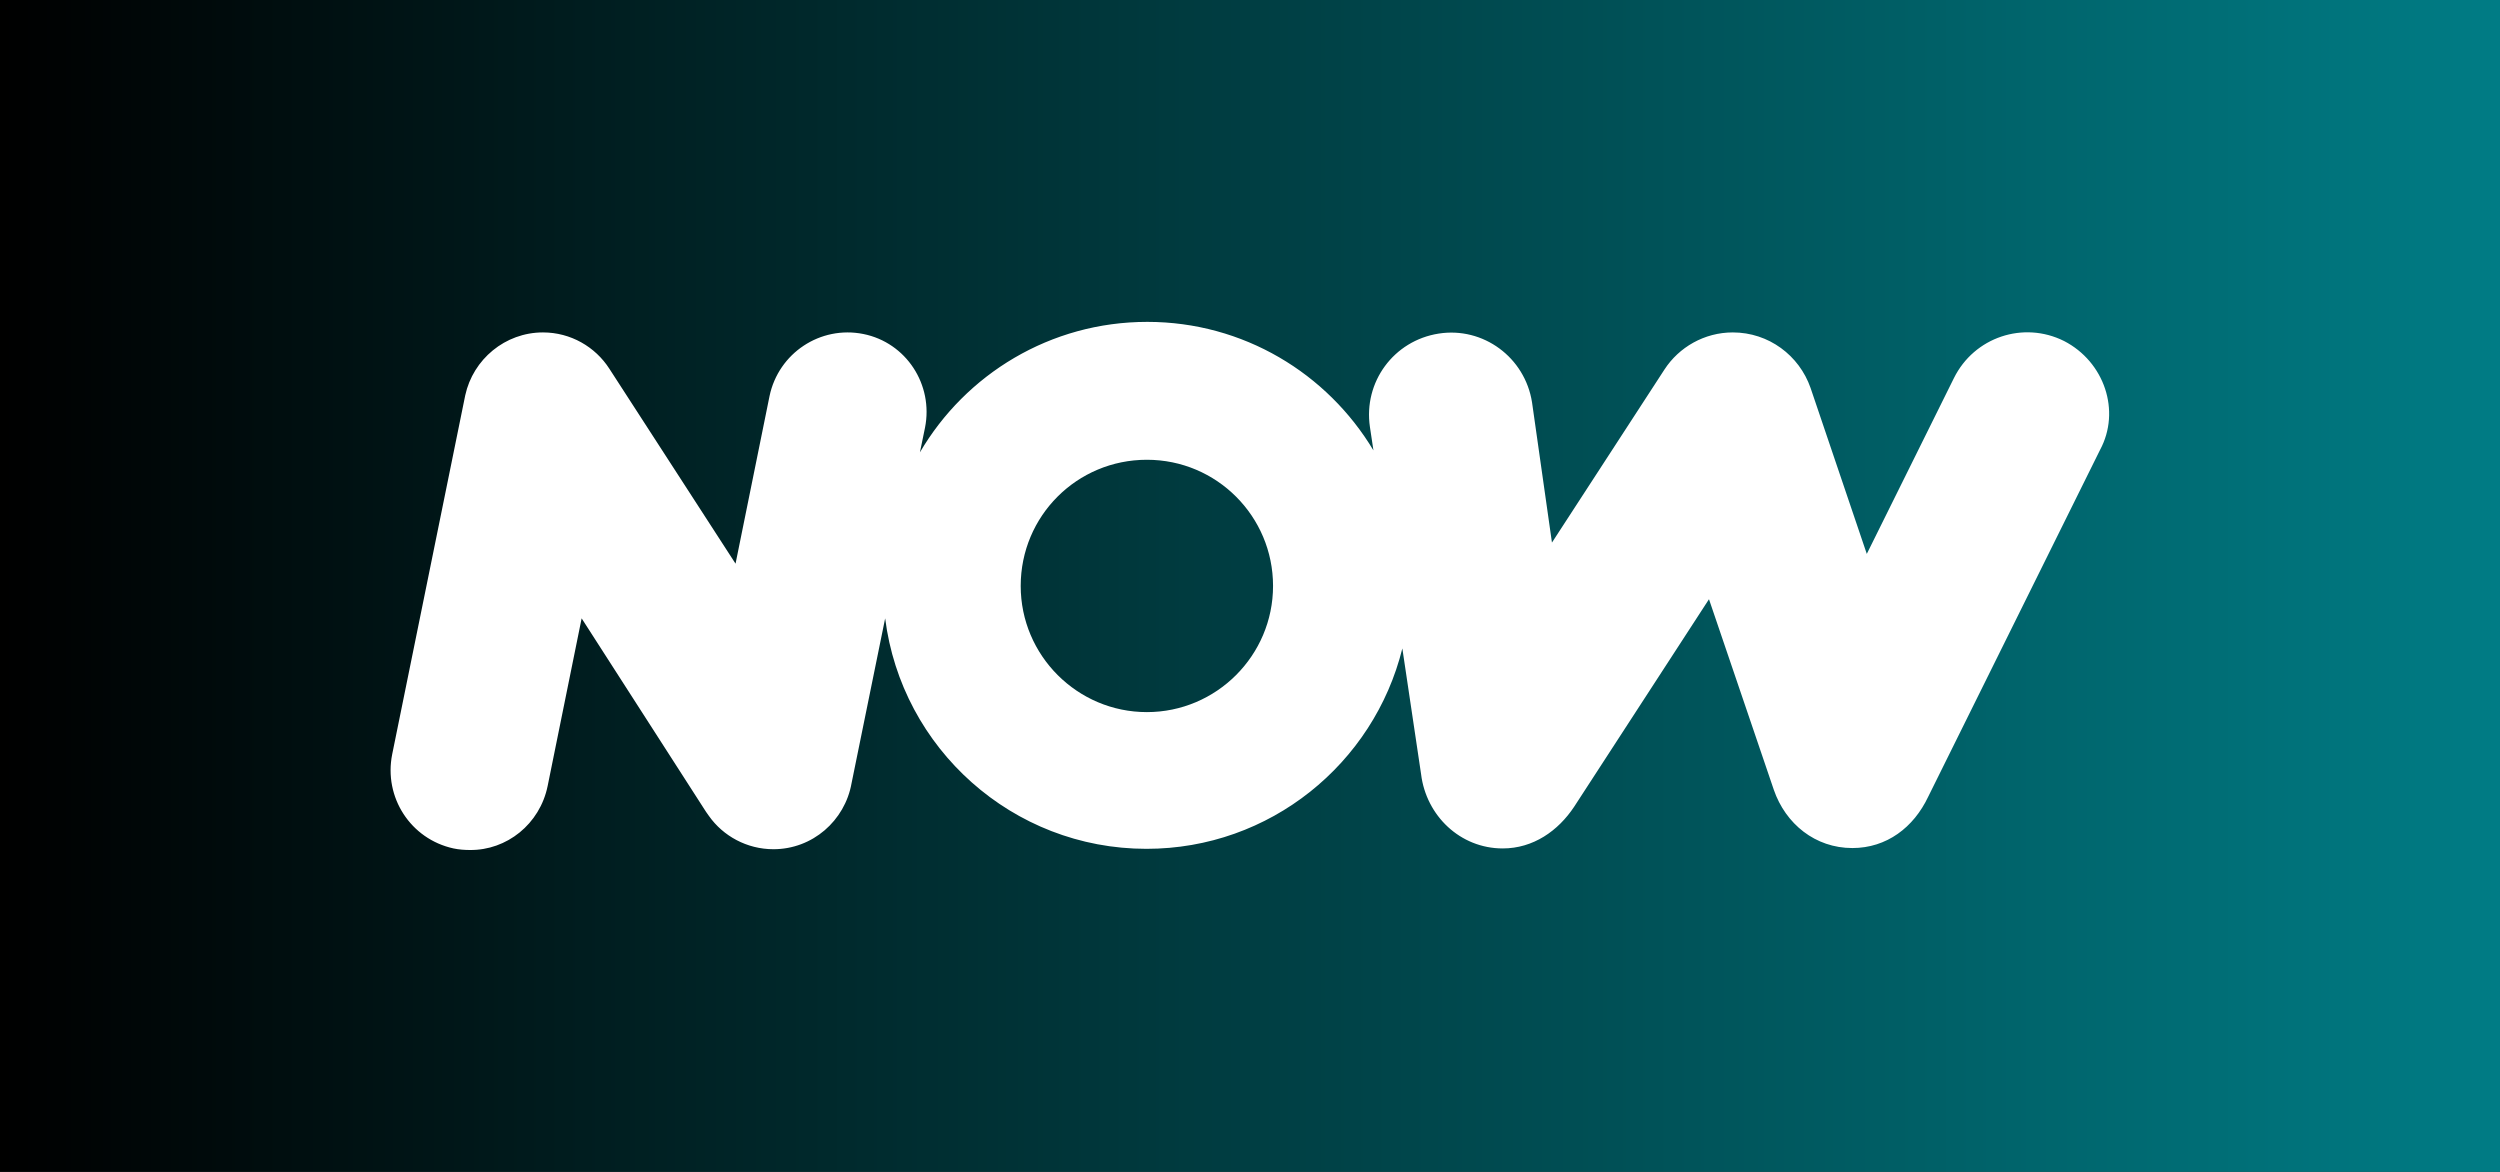
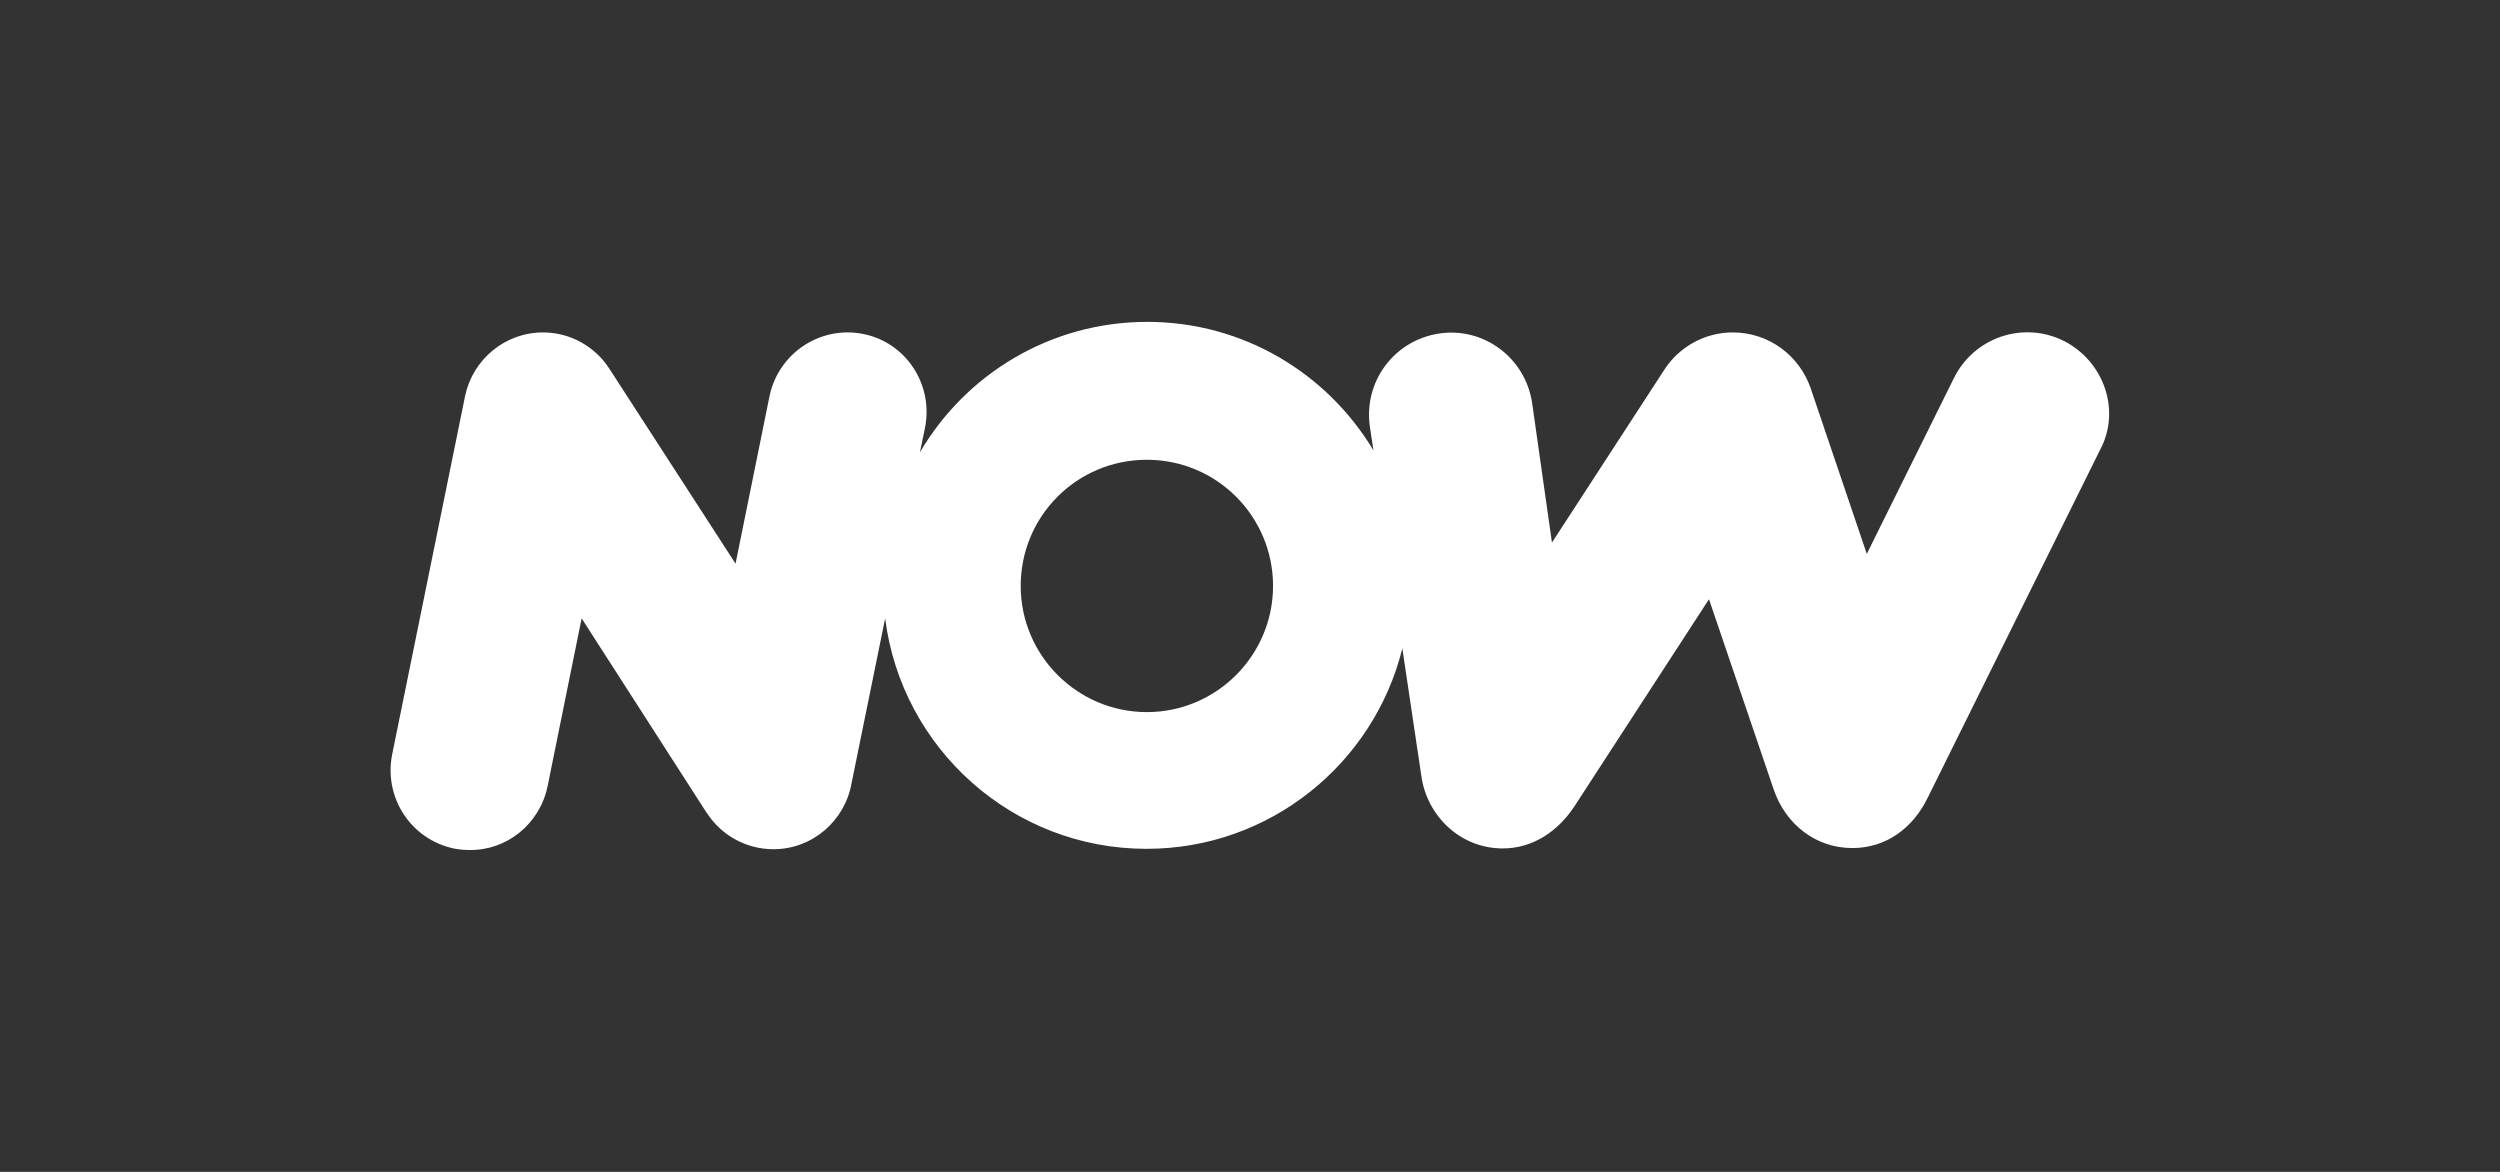
<svg xmlns="http://www.w3.org/2000/svg" id="Layer_1" style="enable-background:new 0 0 640 300;" version="1.1" viewBox="0 0 640 300" x="0px" y="0px">
  <rect x="0" y="0" width="640" height="300" fill="#333333" stroke="none" />
  <style type="text/css">
	.st0{fill:url(#SVGID_1_);}
	.st1{fill:#FFFFFF;}
</style>
  <linearGradient gradientUnits="userSpaceOnUse" id="SVGID_1_" x1="0" x2="640" y1="150" y2="150">
    <stop offset="0" style="stop-color:#000000" />
    <stop offset="1" style="stop-color:#007C85" />
  </linearGradient>
-   <rect class="st0" height="300" width="640" />
  <g>
    <path class="st1" d="M293.6,182.3c-17.8,0-32.3-14.5-32.3-32.3c0-17.9,14.4-32.3,32.3-32.3s32.3,14.5,32.3,32.3&#10;  C325.9,167.8,311.4,182.3,293.6,182.3 M528.4,87.3c-10.4-5.2-23-1-28.2,9.5l-22.3,45l-14.4-42.5l0,0c-2.9-8.3-10.7-14.2-19.9-14.2&#10;  c-7.3,0-13.8,3.8-17.5,9.5l0,0l-28.8,44.3l-5.1-35.9c-1.8-11.5-12.5-19.4-23.9-17.6c-11.5,1.8-19.3,12.4-17.6,23.9l0.9,6&#10;  c-11.8-19.7-33.3-32.9-57.9-32.9c-24.8,0-46.5,13.4-58.2,33.4l1.3-6.3c2.2-11-4.8-21.8-15.8-24c-11-2.2-21.7,4.9-24,15.9l-8.7,42.9&#10;  L156,94.4c-3.6-5.6-9.9-9.3-17-9.3c-9.7,0-17.9,6.9-19.9,16.1l-18.7,91.9c-2.2,11,4.7,21.7,15.7,24.1c1.4,0.3,2.9,0.4,4.2,0.4&#10;  c9.4,0.1,17.9-6.6,19.9-16.4l8.7-42.9c0,0,31.5,49,31.5,49c0,0,0.7,1.1,1.1,1.6c3.6,5.1,9.7,8.5,16.5,8.5c10,0,18.3-7.3,20-16.9&#10;  l8.6-42.2c4.2,33.3,32.6,59,66.9,59c31.6,0,58.2-21.8,65.5-51.3l4.8,32.2c1.3,10.6,10,19,20.9,19c7.8,0,14.2-4.5,18.3-10.7&#10;  l34.5-53.1l16.6,48.8c3,8.7,10.6,14.9,20.1,14.9c8.8,0,15.7-5.3,19.4-13.1l44-88.8C543,105.2,538.7,92.6,528.4,87.3" />
  </g>
</svg>